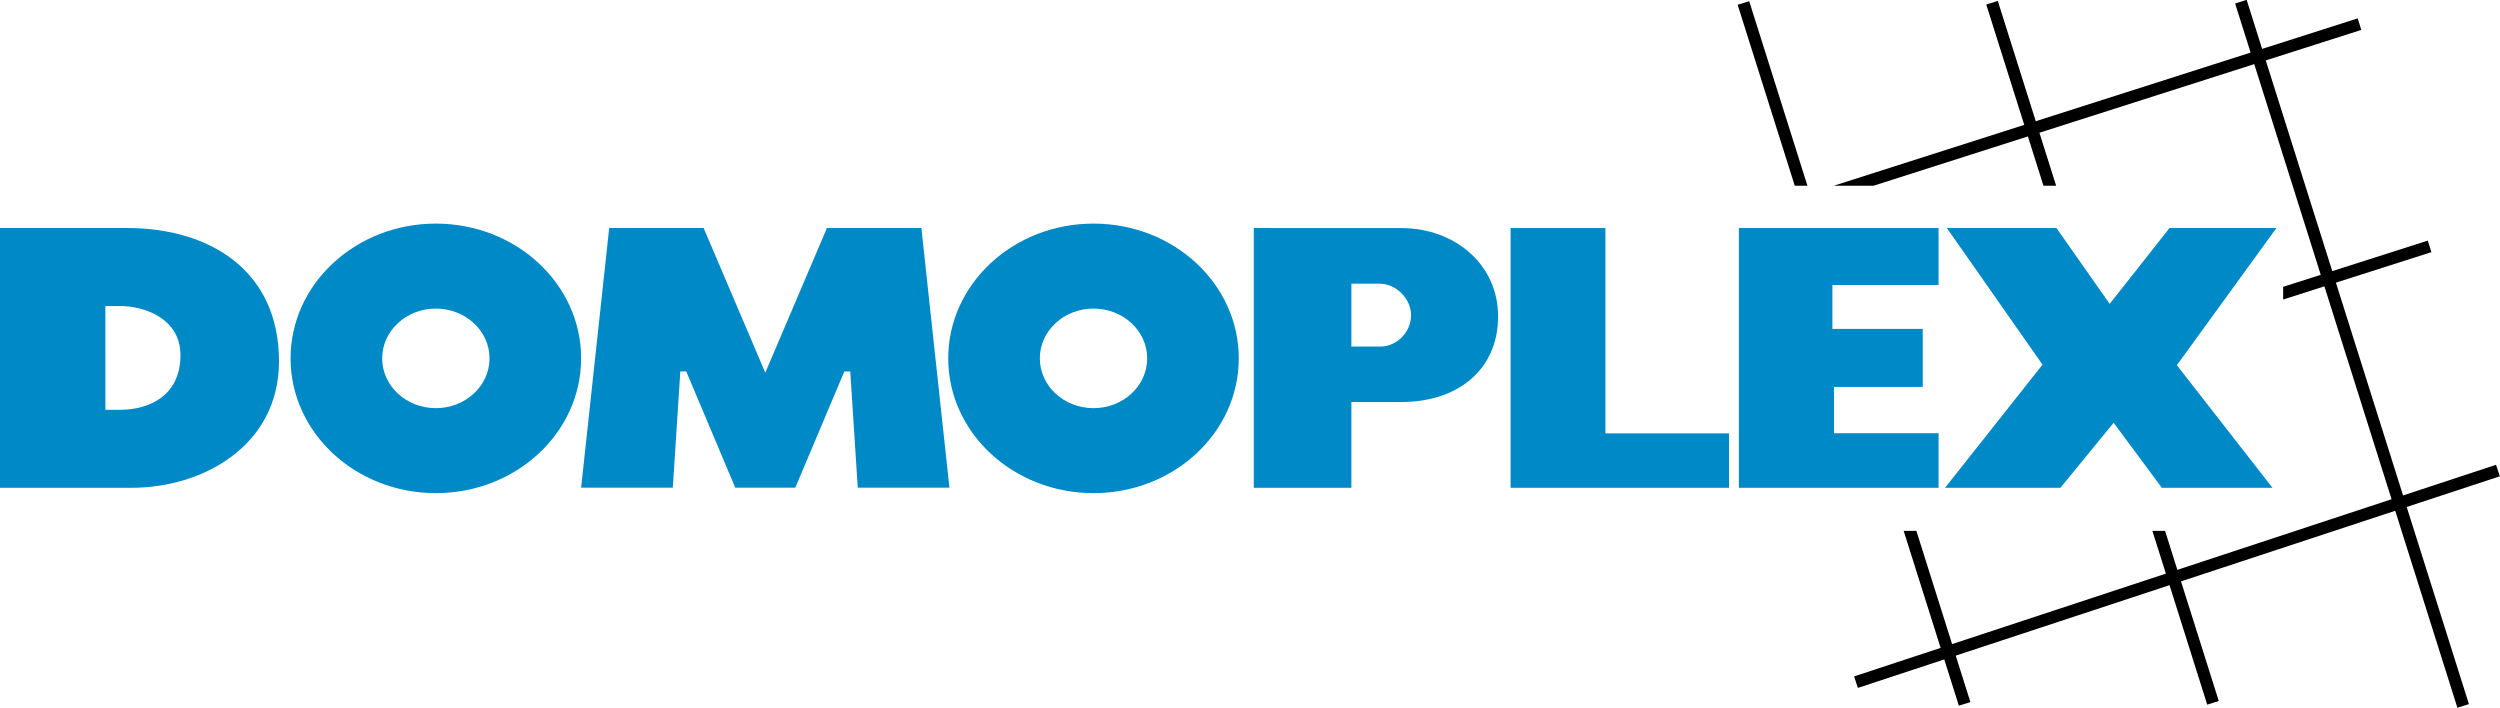
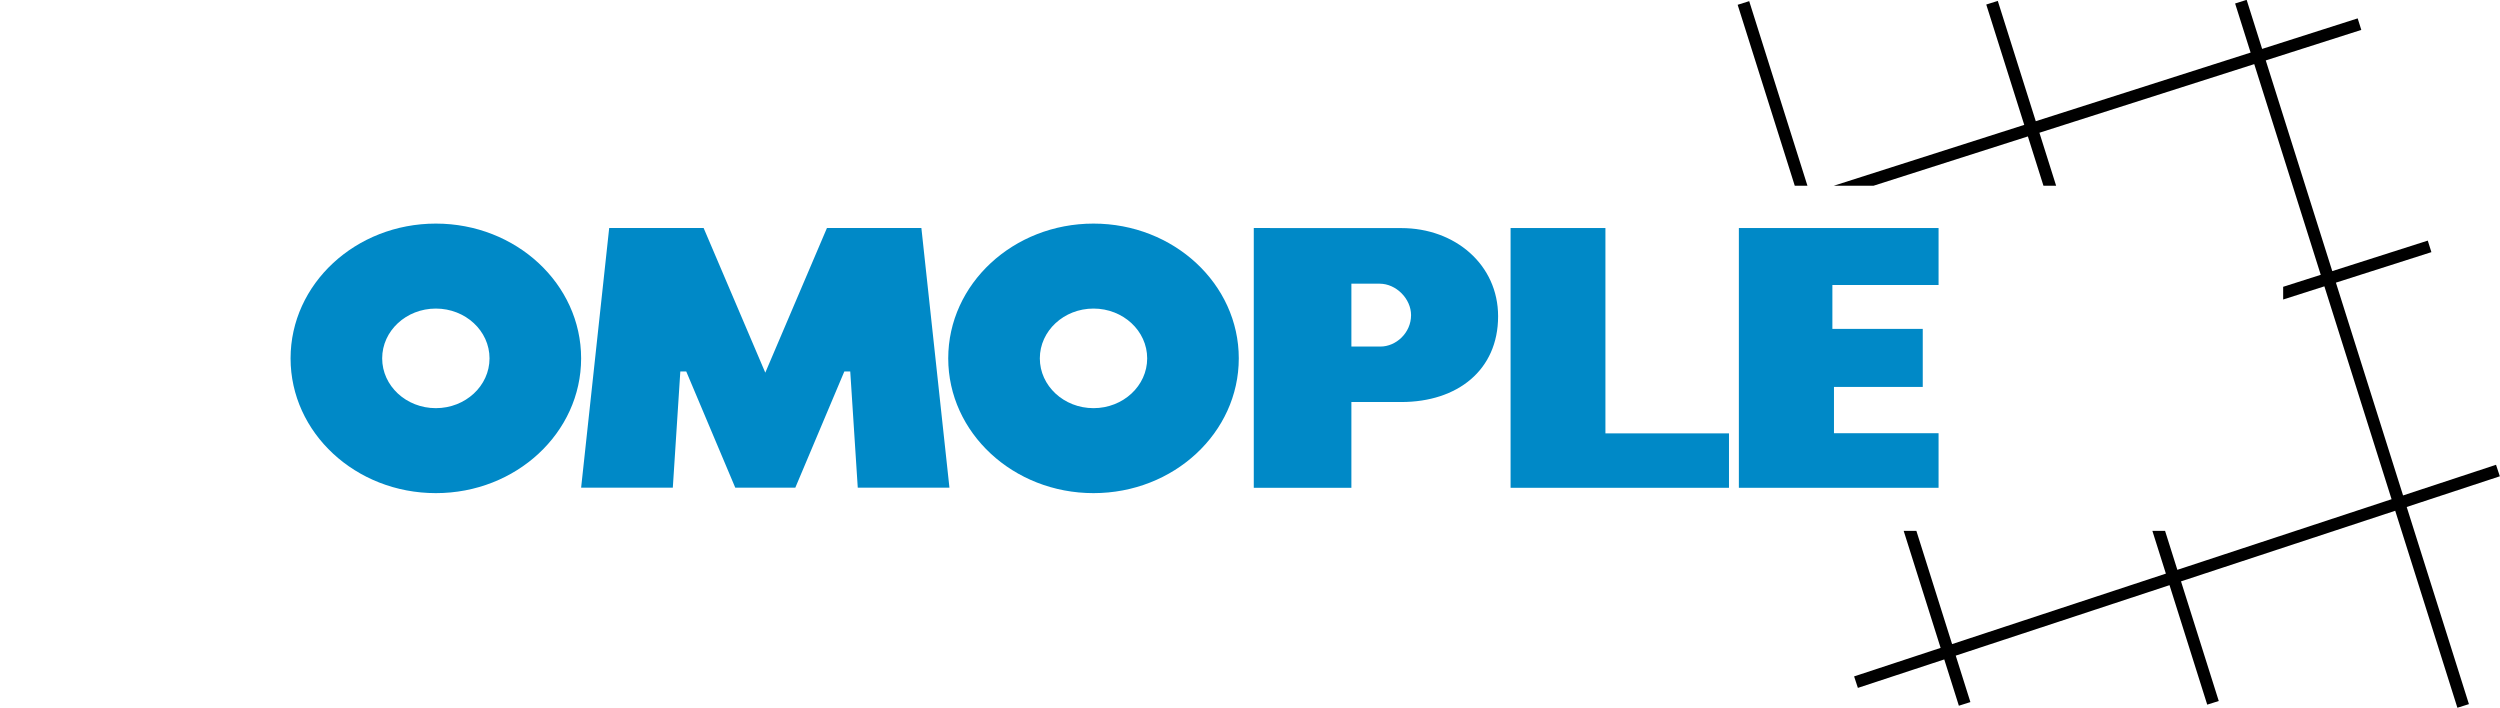
<svg xmlns="http://www.w3.org/2000/svg" version="1.2" baseProfile="tiny" id="Layer_1" x="0px" y="0px" width="316.342px" height="89.635px" viewBox="0 0 316.342 89.635" xml:space="preserve">
  <g>
    <path fill="none" d="M56.042,172.49c-0.647,0-1.007,0.78-1.007,1.751c-0.024,0.995,0.36,1.751,1.02,1.751   c0.695,0,1.007-0.744,1.007-1.763C57.062,173.271,56.786,172.49,56.042,172.49z" />
    <path fill="none" d="M134.038,179.23c0.695,0,1.007-0.744,1.007-1.775c0-0.947-0.276-1.738-1.02-1.738   c-0.647,0-1.007,0.779-1.007,1.763C132.994,178.476,133.378,179.23,134.038,179.23z" />
    <path fill="none" d="M128.94,172.49c-0.647,0-1.007,0.78-1.007,1.751c-0.024,0.995,0.36,1.751,1.019,1.751   c0.696,0,1.008-0.744,1.008-1.763C129.96,173.271,129.684,172.49,128.94,172.49z" />
    <ellipse fill="none" cx="55.151" cy="45.347" rx="6.792" ry="6.301" />
    <path fill="none" d="M90.77,175.921c0,2.026,0.624,3.178,1.583,3.178c1.068,0,1.584-1.259,1.584-3.25   c0-1.919-0.48-3.178-1.584-3.178C91.441,172.671,90.77,173.798,90.77,175.921z" />
    <path fill="none" d="M102.719,179.23c0.695,0,1.007-0.744,1.007-1.775c0-0.947-0.276-1.738-1.02-1.738   c-0.647,0-1.007,0.779-1.007,1.763C101.675,178.476,102.059,179.23,102.719,179.23z" />
    <path fill="none" d="M97.621,172.49c-0.647,0-1.007,0.78-1.007,1.751c-0.024,0.995,0.36,1.751,1.019,1.751   c0.696,0,1.008-0.744,1.008-1.763C98.641,173.271,98.365,172.49,97.621,172.49z" />
    <path fill="none" d="M161.483,172.49c-0.646,0-1.007,0.78-1.007,1.751c-0.024,0.995,0.36,1.751,1.019,1.751   c0.696,0,1.009-0.744,1.009-1.763C162.503,173.271,162.227,172.49,161.483,172.49z" />
    <path fill="none" d="M15.222,38.726h-1.888v13.127h1.834c3.7,0,7.667-1.763,7.667-6.916C22.835,40.27,18.22,38.726,15.222,38.726z" />
    <path fill="none" d="M178.55,39.875c0-2.08-1.899-3.977-3.967-3.977H171v7.954h3.676C176.643,43.852,178.55,42.13,178.55,39.875z" />
    <path fill="none" d="M166.581,179.23c0.695,0,1.008-0.744,1.008-1.775c0-0.947-0.276-1.738-1.021-1.738   c-0.646,0-1.007,0.779-1.007,1.763C165.537,178.476,165.921,179.23,166.581,179.23z" />
    <path fill="none" d="M156.215,172.671c-0.911,0-1.583,1.127-1.583,3.25c0,2.026,0.624,3.178,1.583,3.178   c1.068,0,1.584-1.259,1.584-3.25C157.799,173.93,157.319,172.671,156.215,172.671z" />
    <ellipse fill="none" cx="138.369" cy="45.347" rx="6.792" ry="6.301" />
    <path fill="none" d="M61.14,179.23c0.695,0,1.007-0.744,1.007-1.775c0-0.947-0.276-1.738-1.02-1.738   c-0.647,0-1.007,0.779-1.007,1.763C60.096,178.476,60.48,179.23,61.14,179.23z" />
    <path fill="none" d="M49.191,175.921c0,2.026,0.624,3.178,1.583,3.178c1.068,0,1.584-1.259,1.584-3.25   c0-1.919-0.48-3.178-1.584-3.178C49.863,172.671,49.191,173.798,49.191,175.921z" />
    <path fill="none" d="M43.035,175.921c0,2.026,0.624,3.178,1.583,3.178c1.068,0,1.584-1.259,1.584-3.25   c0-1.919-0.48-3.178-1.584-3.178C43.707,172.671,43.035,173.798,43.035,175.921z" />
-     <path fill="#0089C7" d="M16.099,28.854H0v32.87h16.668c8.902,0,18.635-5.238,18.635-16.015   C35.303,34.125,26.4,28.854,16.099,28.854z M15.168,51.853h-1.834V38.726h1.888c2.998,0,7.613,1.544,7.613,6.211   C22.835,50.089,18.868,51.853,15.168,51.853z" />
    <polygon fill="#0089C7" points="104.638,28.854 96.837,47.156 89.036,28.854 77.085,28.854 73.534,61.707 85.136,61.707    86.086,47.006 86.836,47.006 93.037,61.707 96.837,61.707 100.637,61.707 106.838,47.006 107.588,47.006 108.538,61.707    120.139,61.707 116.589,28.854  " />
    <path fill="#0089C7" d="M171,50.871h6.314c7.1,0,12.251-4.024,12.251-10.849c0-6.51-5.417-11.161-12.251-11.161   s-18.665-0.007-18.665-0.007v32.873H171V50.871z M171,35.898h3.584c2.067,0,3.967,1.897,3.967,3.977   c0,2.255-1.907,3.977-3.875,3.977H171V35.898z" />
    <polygon fill="#0089C7" points="191.144,28.854 191.144,61.724 218.78,61.724 218.78,54.838 203.145,54.838 203.145,28.854  " />
    <polygon fill="#0089C7" points="245.3,36.063 245.3,28.854 220.03,28.854 220.03,61.724 245.3,61.724 245.3,54.818 232.065,54.818    232.065,48.961 243.299,48.961 243.299,41.617 231.864,41.617 231.864,36.063  " />
-     <polygon fill="#0089C7" points="260.717,61.724 267.452,53.498 273.552,61.724 287.553,61.724 275.453,46.208 288.053,28.854    274.519,28.854 266.952,38.451 260.217,28.854 246.35,28.854 258.451,46.142 246.117,61.724  " />
    <path fill="#0089C7" d="M55.151,28.293c-10.153,0-18.383,7.635-18.383,17.054c0,9.418,8.23,17.053,18.383,17.053   s18.383-7.635,18.383-17.053C73.534,35.928,65.304,28.293,55.151,28.293z M55.151,51.647c-3.751,0-6.792-2.821-6.792-6.3   c0-3.48,3.041-6.301,6.792-6.301s6.792,2.821,6.792,6.301C61.943,48.826,58.902,51.647,55.151,51.647z" />
    <path fill="#0089C7" d="M138.369,28.293c-10.152,0-18.383,7.635-18.383,17.054c0,9.418,8.231,17.053,18.383,17.053   c10.153,0,18.383-7.635,18.383-17.053C156.752,35.928,148.522,28.293,138.369,28.293z M138.369,51.647   c-3.75,0-6.792-2.821-6.792-6.3c0-3.48,3.042-6.301,6.792-6.301c3.751,0,6.792,2.821,6.792,6.301   C145.161,48.826,142.12,51.647,138.369,51.647z" />
    <polygon points="219.877,0.606 227.104,23.504 228.709,23.504 221.338,0.146  " />
    <polygon points="315.839,58.813 304.077,62.691 295.578,35.766 307.662,31.906 307.202,30.446 295.118,34.306 286.703,7.646    298.792,3.784 298.332,2.325 286.243,6.188 284.284,-0.019 282.824,0.442 284.784,6.653 257.6,15.337 252.794,0.113 251.334,0.574    256.141,15.802 232.034,23.504 237.063,23.504 256.602,17.262 258.573,23.504 260.177,23.504 258.061,16.797 285.245,8.113    293.66,34.773 288.904,36.292 288.904,37.899 294.12,36.232 302.622,63.17 275.516,72.105 273.961,67.177 272.356,67.177    274.063,72.584 247.012,81.502 242.493,67.177 240.886,67.177 245.559,81.981 234.612,85.59 235.09,87.044 246.02,83.441    247.869,89.3 249.328,88.838 247.473,82.962 274.524,74.045 279.295,89.164 280.755,88.703 275.978,73.565 303.083,64.63    310.951,89.558 312.41,89.097 304.537,64.151 316.32,60.268  " />
    <rect x="0.892" y="169.282" fill="#0089C7" width="12.5" height="12.5" />
    <path d="M28.082,172.442c0.672,0,1.235,0.144,1.619,0.336l0.264-0.852c-0.276-0.145-0.923-0.359-1.919-0.359   c-2.506,0-4.222,1.703-4.222,4.245c0,2.663,1.703,4.102,3.982,4.102c0.984,0,1.763-0.191,2.135-0.384l-0.204-0.839   c-0.42,0.203-1.067,0.336-1.715,0.336c-1.955,0-3.094-1.26-3.094-3.251C24.928,173.654,26.187,172.442,28.082,172.442z" />
    <path d="M30.988,179.171c0,0.42,0.288,0.743,0.695,0.743c0.444,0,0.72-0.323,0.72-0.743c0-0.444-0.276-0.756-0.707-0.756   C31.288,178.415,30.988,178.727,30.988,179.171z" />
    <path d="M31.696,174.182c-0.408,0-0.708,0.312-0.708,0.756c0,0.419,0.288,0.743,0.695,0.743c0.444,0,0.72-0.324,0.72-0.743   C32.403,174.493,32.127,174.182,31.696,174.182z" />
    <polygon points="36.832,173.702 38.187,172.97 38.21,172.97 38.21,179.781 39.23,179.781 39.23,171.986 38.331,171.986    36.627,172.897  " />
    <path d="M41.968,175.908c0.024,2.578,1.067,4.006,2.59,4.006c1.715,0,2.711-1.463,2.711-4.113c0-2.483-0.948-3.946-2.579-3.946   C43.107,171.854,41.968,173.281,41.968,175.908z M46.202,175.849c0,1.991-0.516,3.25-1.584,3.25c-0.959,0-1.583-1.151-1.583-3.178   c0-2.123,0.672-3.25,1.583-3.25C45.722,172.671,46.202,173.93,46.202,175.849z" />
    <path d="M48.124,175.908c0.024,2.578,1.067,4.006,2.59,4.006c1.715,0,2.711-1.463,2.711-4.113c0-2.483-0.948-3.946-2.579-3.946   C49.263,171.854,48.124,173.281,48.124,175.908z M52.358,175.849c0,1.991-0.516,3.25-1.584,3.25c-0.959,0-1.583-1.151-1.583-3.178   c0-2.123,0.672-3.25,1.583-3.25C51.878,172.671,52.358,173.93,52.358,175.849z" />
    <path d="M61.116,179.866c1.007,0,1.858-0.815,1.858-2.459c0-1.486-0.707-2.326-1.787-2.326c-1.055,0-1.895,0.875-1.895,2.435   C59.305,179.087,60.132,179.866,61.116,179.866z M61.127,175.717c0.744,0,1.02,0.791,1.02,1.738c0,1.031-0.312,1.775-1.007,1.775   c-0.66,0-1.044-0.755-1.02-1.751C60.12,176.496,60.48,175.717,61.127,175.717z" />
    <polygon points="61.211,171.843 60.54,171.843 55.946,179.927 56.618,179.927  " />
    <path d="M57.89,174.17c0-1.476-0.708-2.315-1.788-2.315c-1.055,0-1.895,0.875-1.895,2.435c0.012,1.56,0.84,2.339,1.823,2.339   C57.038,176.628,57.89,175.812,57.89,174.17z M56.055,175.992c-0.66,0-1.044-0.756-1.02-1.751c0-0.971,0.36-1.751,1.007-1.751   c0.744,0,1.02,0.78,1.02,1.739C57.062,175.248,56.75,175.992,56.055,175.992z" />
    <path d="M74.112,175.608c-0.36,1.021-0.647,1.907-0.863,2.723h-0.024c-0.216-0.84-0.48-1.727-0.816-2.723l-1.379-3.91h-1.331   l-0.564,8.084h0.995l0.216-3.467c0.072-1.223,0.132-2.566,0.156-3.573h0.024c0.228,0.959,0.54,1.99,0.924,3.143l1.319,3.85h0.791   l1.428-3.922c0.407-1.115,0.731-2.135,1.019-3.07h0.024c0,0.995,0.072,2.363,0.132,3.49l0.192,3.55h1.032l-0.504-8.084h-1.331   L74.112,175.608z" />
    <path d="M78.723,179.171c0,0.42,0.288,0.743,0.695,0.743c0.444,0,0.72-0.323,0.72-0.743c0-0.444-0.276-0.756-0.707-0.756   C79.022,178.415,78.723,178.727,78.723,179.171z" />
    <path d="M79.431,174.182c-0.408,0-0.708,0.312-0.708,0.756c0,0.419,0.288,0.743,0.695,0.743c0.444,0,0.72-0.324,0.72-0.743   C80.138,174.493,79.862,174.182,79.431,174.182z" />
    <path d="M85.633,179.062c-0.744,0-1.427-0.3-1.727-0.479l-0.288,0.803c0.384,0.252,1.152,0.528,2.027,0.528   c1.859,0,2.843-1.091,2.843-2.339c-0.013-1.091-0.78-1.811-1.74-1.991v-0.023c0.948-0.348,1.44-1.031,1.44-1.848   c0-0.947-0.696-1.858-2.231-1.858c-0.84,0-1.631,0.3-2.051,0.6l0.288,0.768c0.336-0.239,0.936-0.516,1.559-0.516   c0.971,0,1.367,0.552,1.367,1.175c0,0.924-0.971,1.32-1.739,1.32h-0.587v0.791h0.587c1.02,0,2.003,0.468,2.015,1.559   C87.408,178.211,86.976,179.062,85.633,179.062z" />
    <path d="M89.703,175.908c0.024,2.578,1.067,4.006,2.59,4.006c1.715,0,2.711-1.463,2.711-4.113c0-2.483-0.948-3.946-2.579-3.946   C90.841,171.854,89.703,173.281,89.703,175.908z M93.937,175.849c0,1.991-0.516,3.25-1.584,3.25c-0.959,0-1.583-1.151-1.583-3.178   c0-2.123,0.672-3.25,1.583-3.25C93.457,172.671,93.937,173.93,93.937,175.849z" />
    <polygon points="102.79,171.843 102.119,171.843 97.525,179.927 98.197,179.927  " />
    <path d="M102.695,179.866c1.007,0,1.858-0.815,1.858-2.459c0-1.486-0.707-2.326-1.787-2.326c-1.055,0-1.895,0.875-1.895,2.435   C100.884,179.087,101.711,179.866,102.695,179.866z M102.706,175.717c0.744,0,1.02,0.791,1.02,1.738   c0,1.031-0.312,1.775-1.007,1.775c-0.66,0-1.044-0.755-1.02-1.751C101.699,176.496,102.059,175.717,102.706,175.717z" />
    <path d="M99.469,174.17c0-1.476-0.708-2.315-1.788-2.315c-1.055,0-1.895,0.875-1.895,2.435c0.012,1.56,0.84,2.339,1.823,2.339   C98.617,176.628,99.469,175.812,99.469,174.17z M97.633,175.992c-0.659,0-1.043-0.756-1.019-1.751c0-0.971,0.36-1.751,1.007-1.751   c0.744,0,1.02,0.78,1.02,1.739C98.641,175.248,98.329,175.992,97.633,175.992z" />
    <path d="M113.233,179.782v-3.442l2.698-4.641h-1.175l-1.164,2.23c-0.311,0.611-0.6,1.14-0.815,1.667h-0.024   c-0.252-0.564-0.504-1.056-0.804-1.667l-1.139-2.23h-1.199l2.566,4.653v3.43H113.233z" />
    <path d="M116.198,179.171c0,0.42,0.288,0.743,0.695,0.743c0.444,0,0.72-0.323,0.72-0.743c0-0.444-0.276-0.756-0.707-0.756   C116.498,178.415,116.198,178.727,116.198,179.171z" />
    <path d="M116.906,174.182c-0.408,0-0.708,0.312-0.708,0.756c0,0.419,0.288,0.743,0.695,0.743c0.444,0,0.72-0.324,0.72-0.743   C117.613,174.493,117.337,174.182,116.906,174.182z" />
    <path d="M123.036,179.062c-0.719,0-1.355-0.239-1.679-0.432l-0.263,0.804c0.383,0.239,1.091,0.479,1.942,0.479   c1.691,0,2.903-1.139,2.903-2.663c0-0.971-0.504-1.654-1.115-1.99c-0.48-0.3-1.068-0.42-1.68-0.42   c-0.288,0-0.456,0.012-0.635,0.036l0.299-2.003h2.975v-0.888h-3.73l-0.504,3.741c0.288-0.035,0.636-0.071,1.091-0.071   c1.548,0,2.231,0.708,2.231,1.716C124.883,178.415,124.02,179.062,123.036,179.062z" />
    <path d="M134.014,179.866c1.007,0,1.858-0.815,1.858-2.459c0-1.486-0.707-2.326-1.787-2.326c-1.055,0-1.895,0.875-1.895,2.435   C132.203,179.087,133.03,179.866,134.014,179.866z M134.025,175.717c0.744,0,1.02,0.791,1.02,1.738   c0,1.031-0.312,1.775-1.007,1.775c-0.66,0-1.044-0.755-1.02-1.751C133.018,176.496,133.378,175.717,134.025,175.717z" />
    <polygon points="134.109,171.843 133.438,171.843 128.844,179.927 129.516,179.927  " />
    <path d="M130.788,174.17c0-1.476-0.708-2.315-1.788-2.315c-1.055,0-1.895,0.875-1.895,2.435c0.012,1.56,0.84,2.339,1.823,2.339   C129.936,176.628,130.788,175.812,130.788,174.17z M128.952,175.992c-0.659,0-1.043-0.756-1.019-1.751   c0-0.971,0.36-1.751,1.007-1.751c0.744,0,1.02,0.78,1.02,1.739C129.96,175.248,129.648,175.992,128.952,175.992z" />
    <path d="M142.249,171.698v8.083h1.043V176.7l0.78-0.888l2.651,3.969h1.235l-3.154-4.652l2.926-3.431h-1.295l-2.471,3.034   c-0.204,0.265-0.42,0.553-0.636,0.864h-0.036v-3.898H142.249z" />
    <path d="M149.449,174.182c-0.408,0-0.708,0.312-0.708,0.756c0,0.419,0.288,0.743,0.695,0.743c0.444,0,0.72-0.324,0.72-0.743   C150.156,174.493,149.88,174.182,149.449,174.182z" />
    <path d="M148.741,179.171c0,0.42,0.288,0.743,0.695,0.743c0.444,0,0.72-0.323,0.72-0.743c0-0.444-0.276-0.756-0.707-0.756   C149.041,178.415,148.741,178.727,148.741,179.171z" />
    <path d="M156.287,171.854c-1.583,0-2.722,1.427-2.722,4.054c0.024,2.578,1.067,4.006,2.59,4.006c1.715,0,2.711-1.463,2.711-4.113   C158.866,173.317,157.918,171.854,156.287,171.854z M156.215,179.099c-0.959,0-1.583-1.151-1.583-3.178   c0-2.123,0.672-3.25,1.583-3.25c1.104,0,1.584,1.259,1.584,3.178C157.799,177.84,157.283,179.099,156.215,179.099z" />
    <path d="M163.331,174.17c0-1.476-0.708-2.315-1.787-2.315c-1.056,0-1.896,0.875-1.896,2.435c0.012,1.56,0.84,2.339,1.823,2.339   C162.479,176.628,163.331,175.812,163.331,174.17z M161.495,175.992c-0.658,0-1.043-0.756-1.019-1.751   c0-0.971,0.36-1.751,1.007-1.751c0.744,0,1.021,0.78,1.021,1.739C162.503,175.248,162.191,175.992,161.495,175.992z" />
    <path d="M166.557,179.866c1.007,0,1.857-0.815,1.857-2.459c0-1.486-0.706-2.326-1.786-2.326c-1.056,0-1.896,0.875-1.896,2.435   C164.746,179.087,165.573,179.866,166.557,179.866z M166.568,175.717c0.744,0,1.021,0.791,1.021,1.738   c0,1.031-0.312,1.775-1.008,1.775c-0.659,0-1.044-0.755-1.02-1.751C165.561,176.496,165.921,175.717,166.568,175.717z" />
    <polygon points="166.652,171.843 165.981,171.843 161.387,179.927 162.059,179.927  " />
  </g>
</svg>